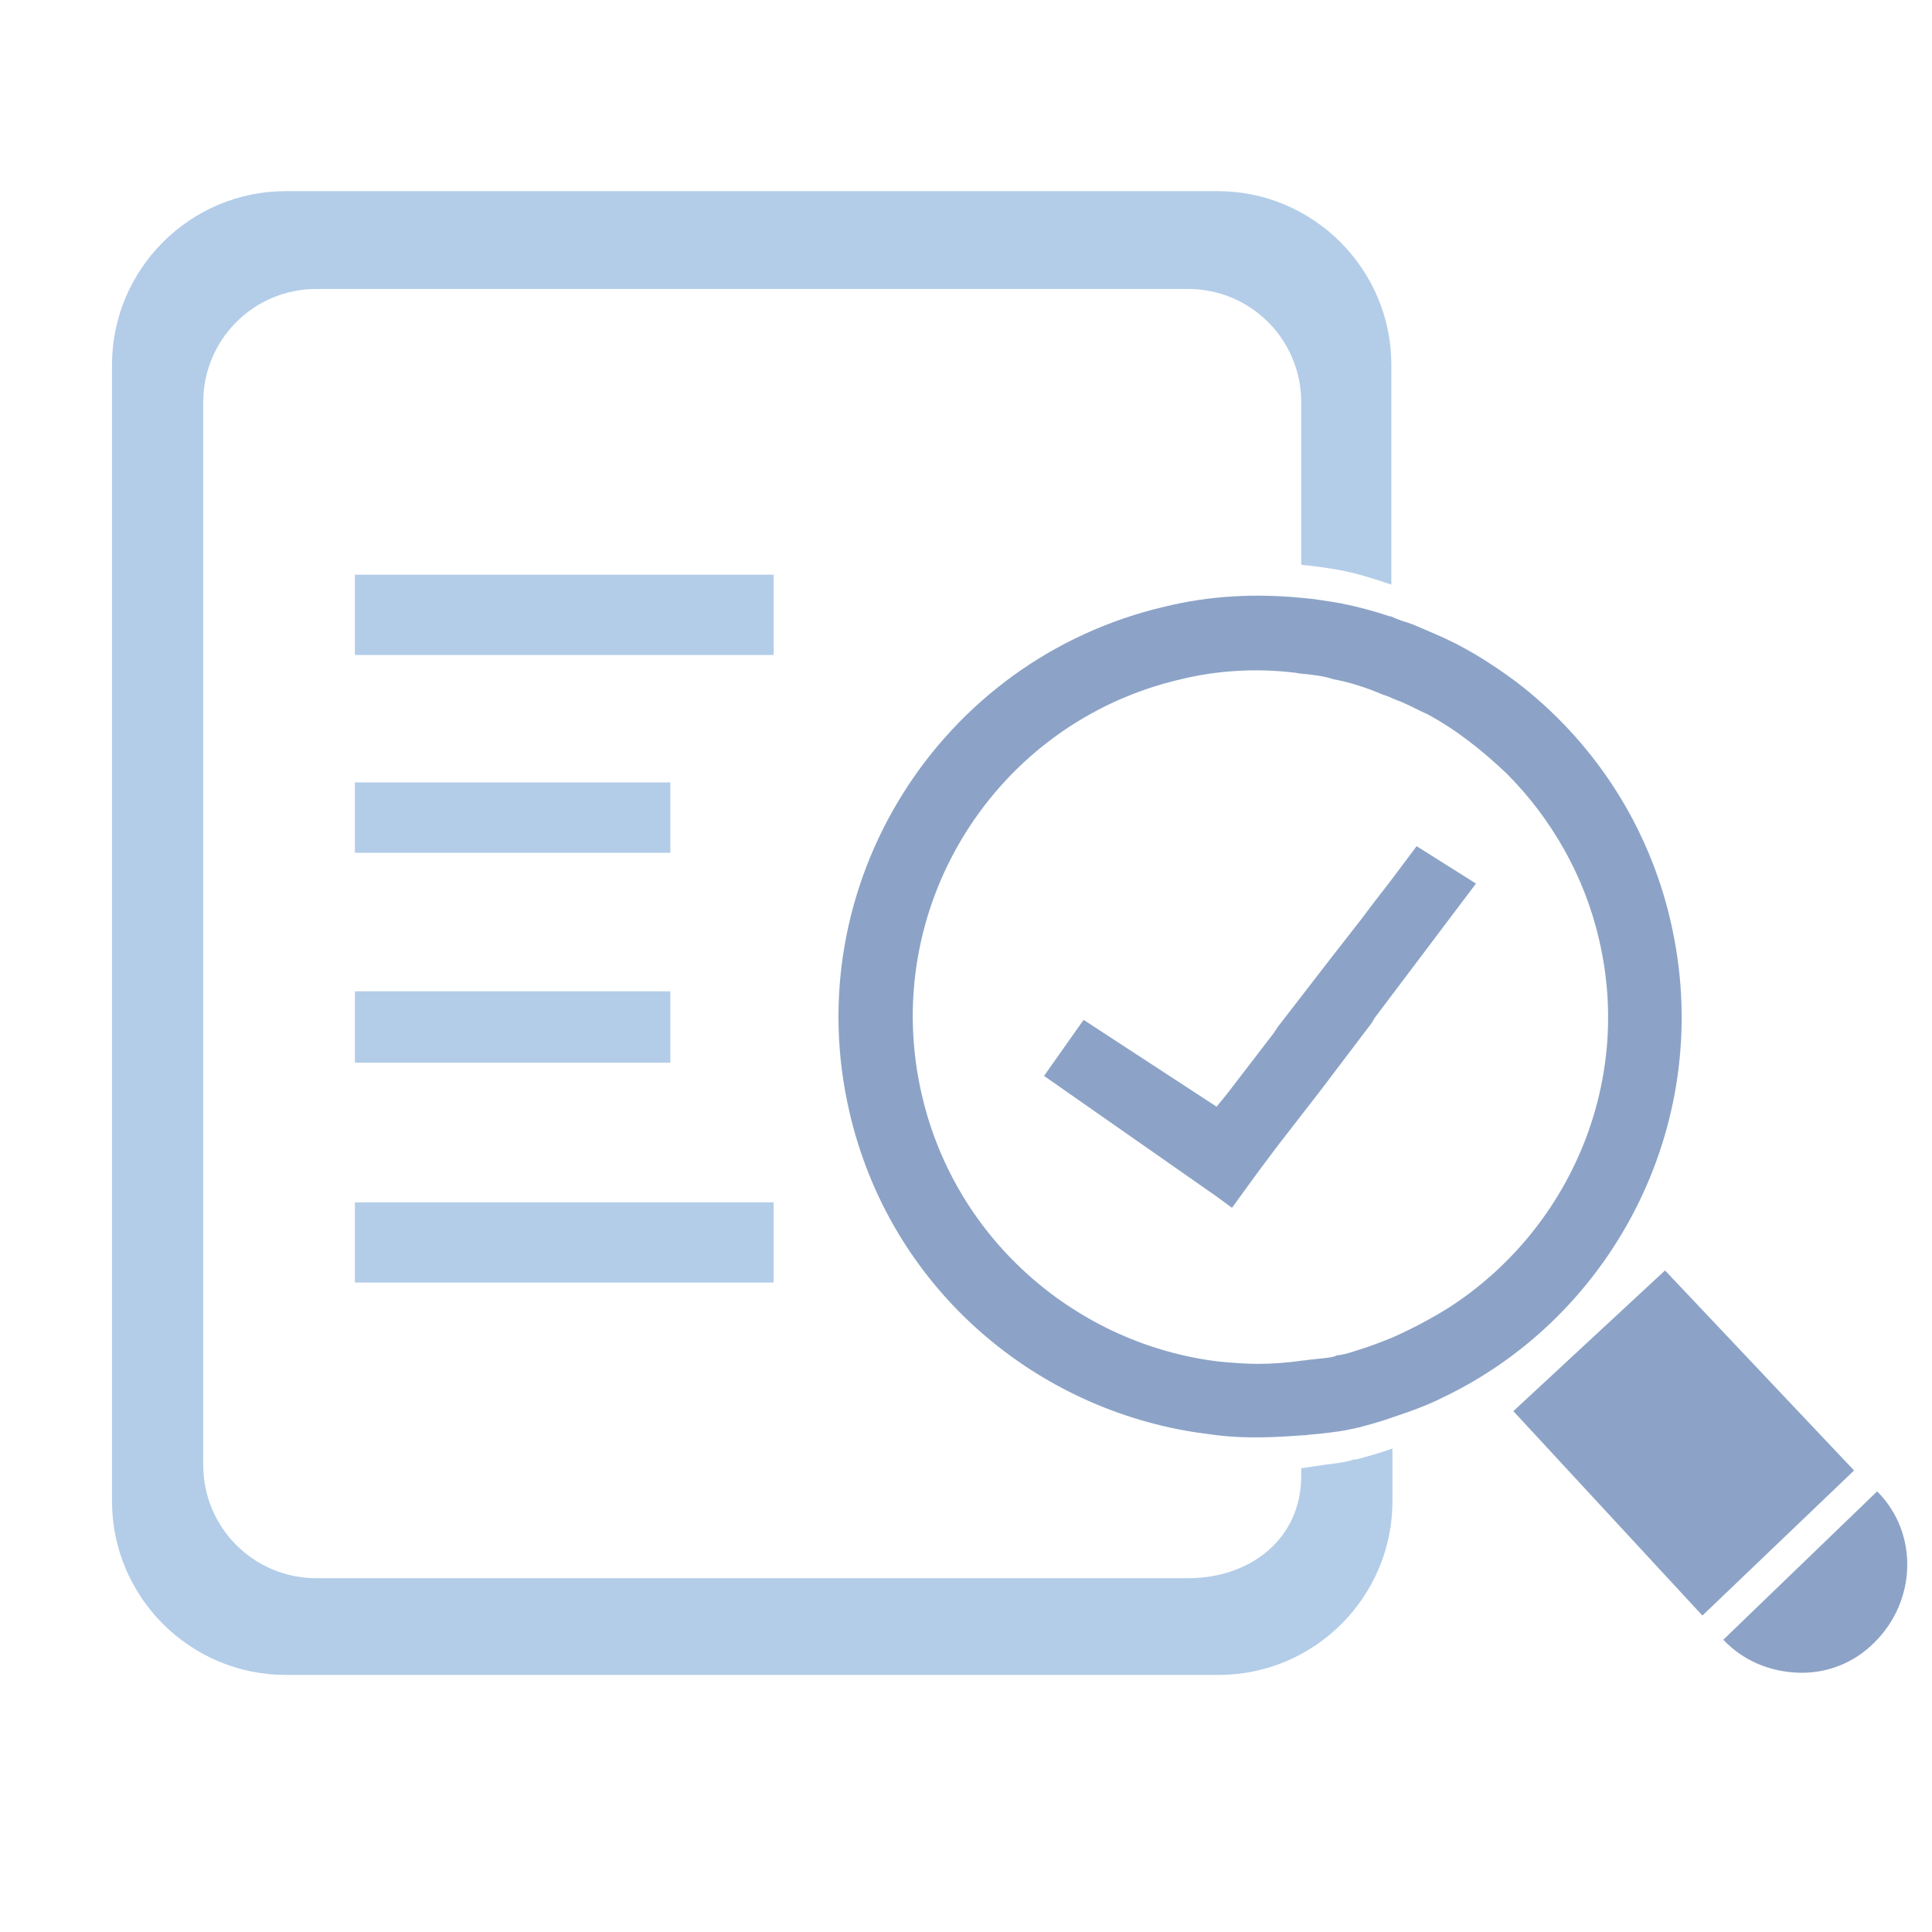
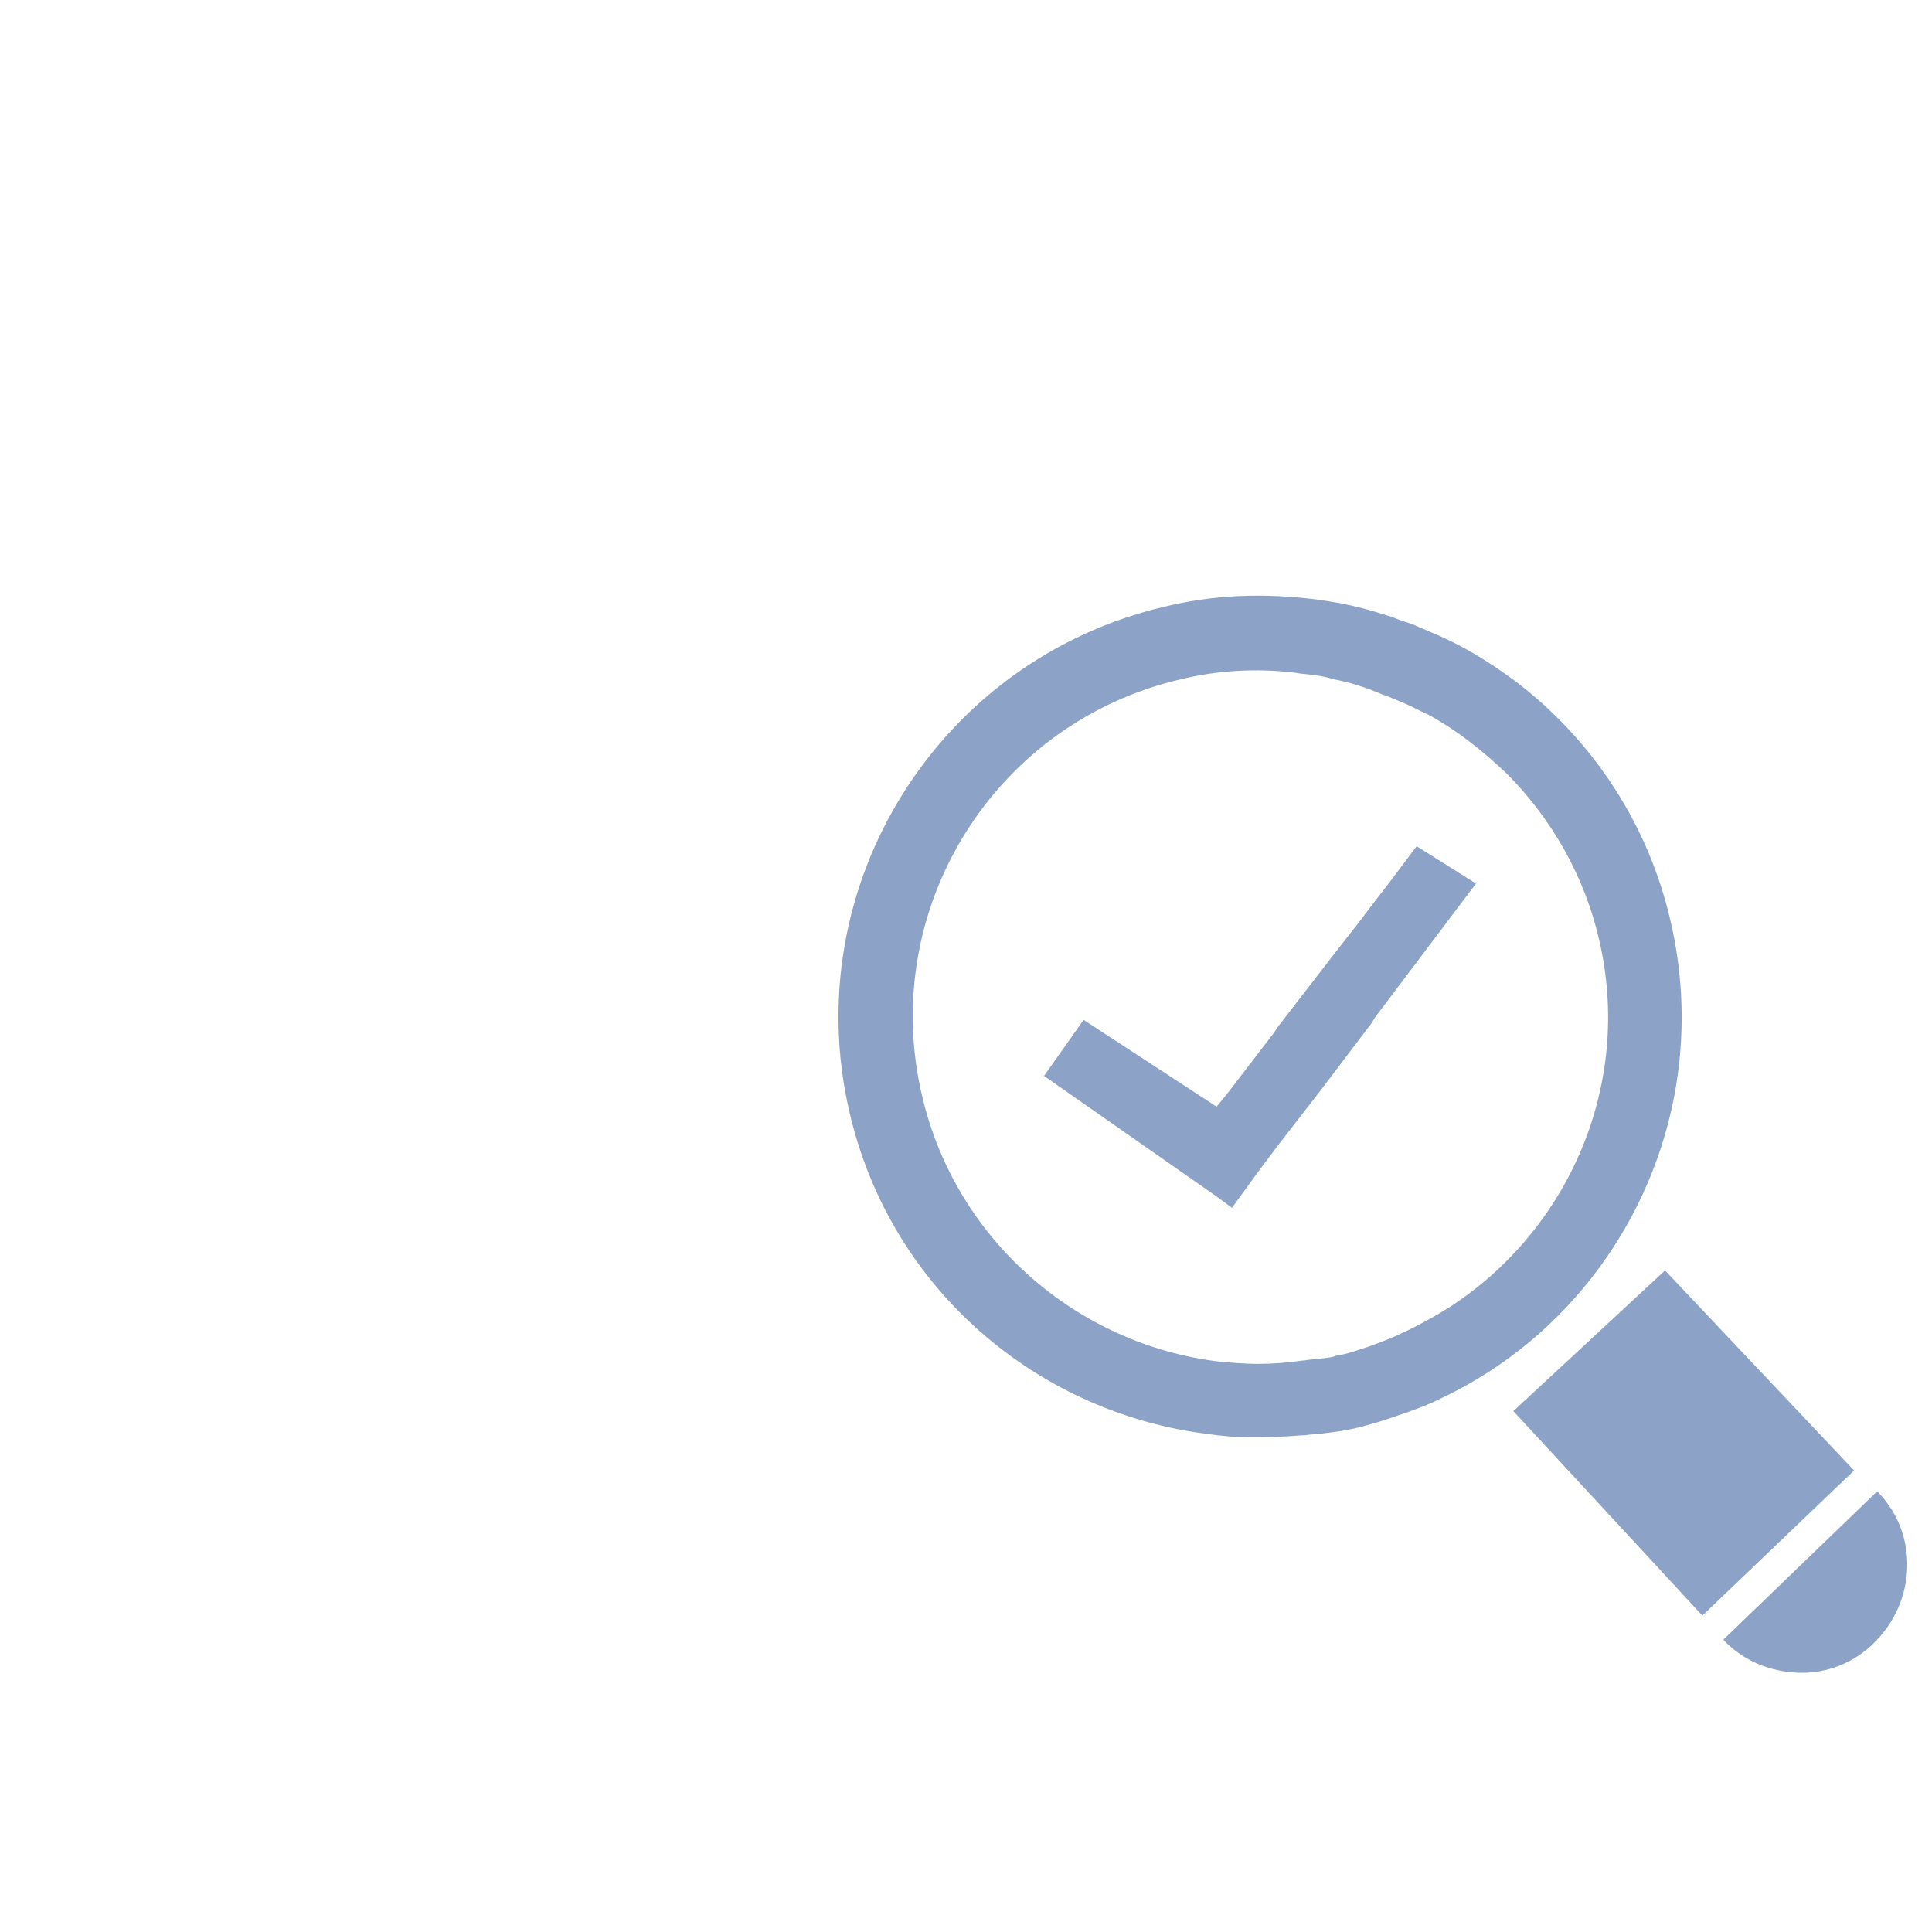
<svg xmlns="http://www.w3.org/2000/svg" t="1719234978944" class="icon" viewBox="0 0 1024 1024" version="1.1" p-id="4340" data-spm-anchor-id="a313x.manage_type_myprojects.0.i0.c2783a81K4a0hM" width="256" height="256">
-   <path d="M188.107 414.715h167.19v37.283H188.107v-37.283z m0 110.683h167.19v37.865H188.107v-37.865z m221.949 154.374H188.107v-42.526h221.949v42.526z m0-332.632H188.107v-42.526h221.949v42.526z m0 0" p-id="4341" data-spm-anchor-id="a313x.manage_type_myprojects.0.i3.c2783a81K4a0hM" class="" fill="#b3cde8" />
-   <path d="M715.89 774.144c-4.66 1.165-9.903 1.748-14.564 2.33-3.495 0.583-8.156 1.165-11.651 1.748-0.583 0 0.583 0 0 0v4.078c0 33.205-26.797 54.176-60.002 54.176H167.718c-33.205 0-60.002-26.797-60.002-60.002V213.156c0-33.205 26.797-60.002 60.002-60.002h461.956c33.205 0 60.002 26.797 60.002 60.002v86.216c6.991 0.583 14.564 1.748 20.972 2.913 9.321 1.748 18.059 4.66 26.797 7.573v-116.508c0-50.681-41.36-92.042-92.042-92.042H151.406c-50.681 0-92.042 41.36-92.042 92.042v602.349c0 50.681 41.36 92.042 92.042 92.042H645.985c50.681 0 92.042-41.36 92.042-92.042v-27.962c-6.408 2.33-12.816 4.078-19.224 5.825-1.165 0-1.748 0-2.913 0.583z m0 0" p-id="4342" data-spm-anchor-id="a313x.manage_type_myprojects.0.i4.c2783a81K4a0hM" class="" fill="#b3cde8" />
  <path d="M885.41 488.116c-11.651-50.681-40.778-95.537-82.138-126.994-13.398-9.903-27.379-18.641-42.526-25.049l-12.233-5.243c-3.495-1.165-7.573-2.33-11.068-4.078h-0.583c-8.738-2.913-17.476-5.243-26.214-6.991-6.991-1.165-13.981-2.33-20.972-2.913-24.467-2.33-48.351-1.165-72.235 4.66-120.004 27.962-195.152 147.966-167.19 267.969 20.972 90.877 94.954 155.539 182.336 169.52 4.078 0.583 8.156 1.165 12.816 1.748 14.564 1.748 29.71 1.165 44.856 0h1.165c3.495-0.583 6.991-0.583 11.068-1.165 4.66-0.583 9.903-1.165 14.564-2.33 1.165 0 1.748-0.583 2.913-0.583 6.408-1.748 12.816-3.495 19.224-5.825 8.738-2.913 16.894-5.825 25.049-9.903 92.042-43.691 145.636-147.966 121.169-252.823z m-117.674 205.055c-9.321 5.825-19.224 11.068-29.71 15.729-5.825 2.33-11.651 4.66-17.476 6.408-3.495 1.165-6.991 2.33-10.486 2.913-0.583 0-1.748 0-2.33 0.583-4.078 1.165-8.156 1.165-12.233 1.748-1.748 0-3.495 0.583-5.243 0.583-8.156 1.165-15.729 1.748-23.884 1.748-6.408 0-12.816-0.583-19.806-1.165-74.565-8.738-139.81-63.497-157.869-140.975-23.302-99.032 38.448-198.064 137.48-220.784 19.224-4.66 39.613-5.825 59.419-3.495 1.165 0 2.913 0.583 4.078 0.583 5.825 0.583 11.651 1.165 16.894 2.913 9.321 1.748 18.059 4.66 26.214 8.156 1.748 0.583 3.495 1.165 4.66 1.748 2.33 1.165 4.66 1.748 6.991 2.913 4.078 1.748 8.156 4.078 12.233 5.825 15.146 8.156 29.127 19.224 41.943 31.457 23.884 23.884 41.36 54.759 48.934 87.964 18.059 76.896-16.311 154.374-79.808 195.152z m114.761-19.806l-80.391 74.565 100.197 108.353 80.391-76.896-100.197-106.023z m112.431 117.091l-81.556 78.643c10.486 11.068 24.467 16.894 39.613 17.476 15.146 0.583 29.71-5.243 40.195-15.729 22.719-22.137 23.884-58.254 1.748-80.391z m0 0" p-id="4343" data-spm-anchor-id="a313x.manage_type_myprojects.0.i1.c2783a81K4a0hM" class="" fill="#8ca3c7" />
  <path d="M750.842 448.503l-13.981 18.641-9.903 12.816-5.243 6.991-14.564 18.641-29.71 38.448-2.33 3.495-25.049 32.622-5.243 6.408-70.488-46.021-20.972 29.71 90.877 63.497 8.738 6.408 13.981-19.224 10.486-13.981 22.137-28.545 14.564-19.224 12.816-16.894 1.748-2.913 53.594-71.07z" p-id="4344" data-spm-anchor-id="a313x.manage_type_myprojects.0.i2.c2783a81K4a0hM" class="" fill="#8ca3c7" />
</svg>